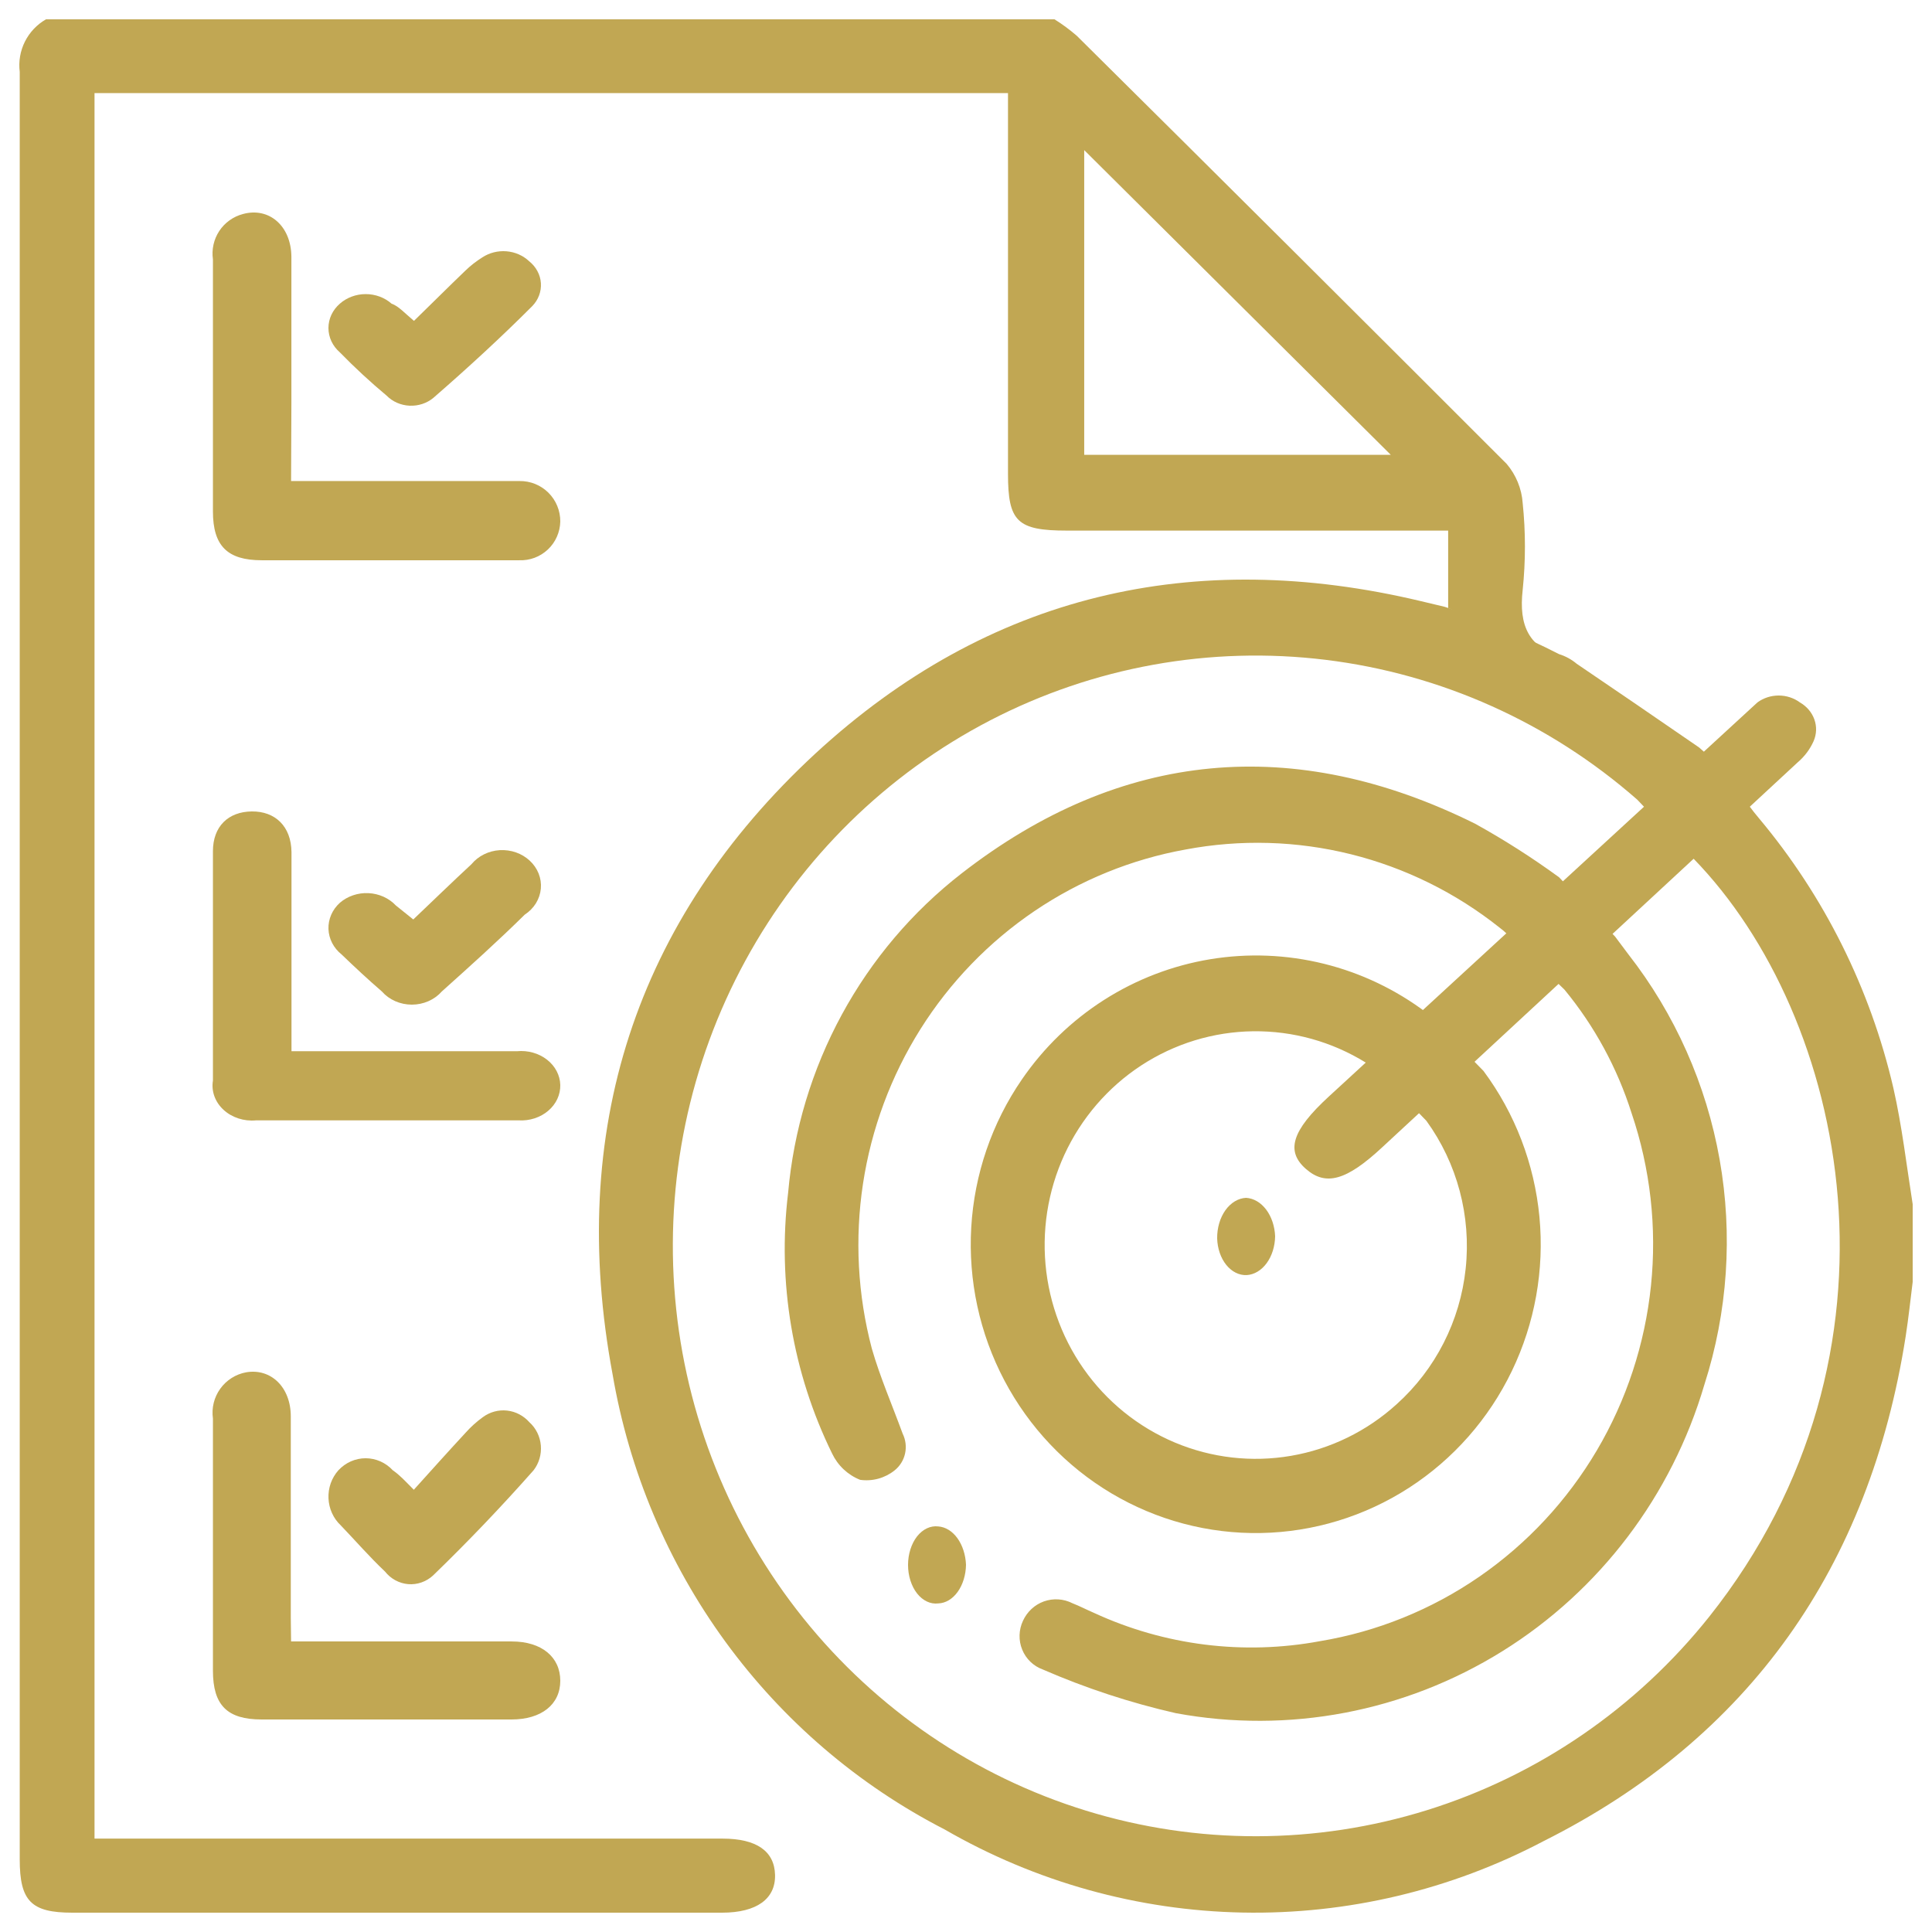
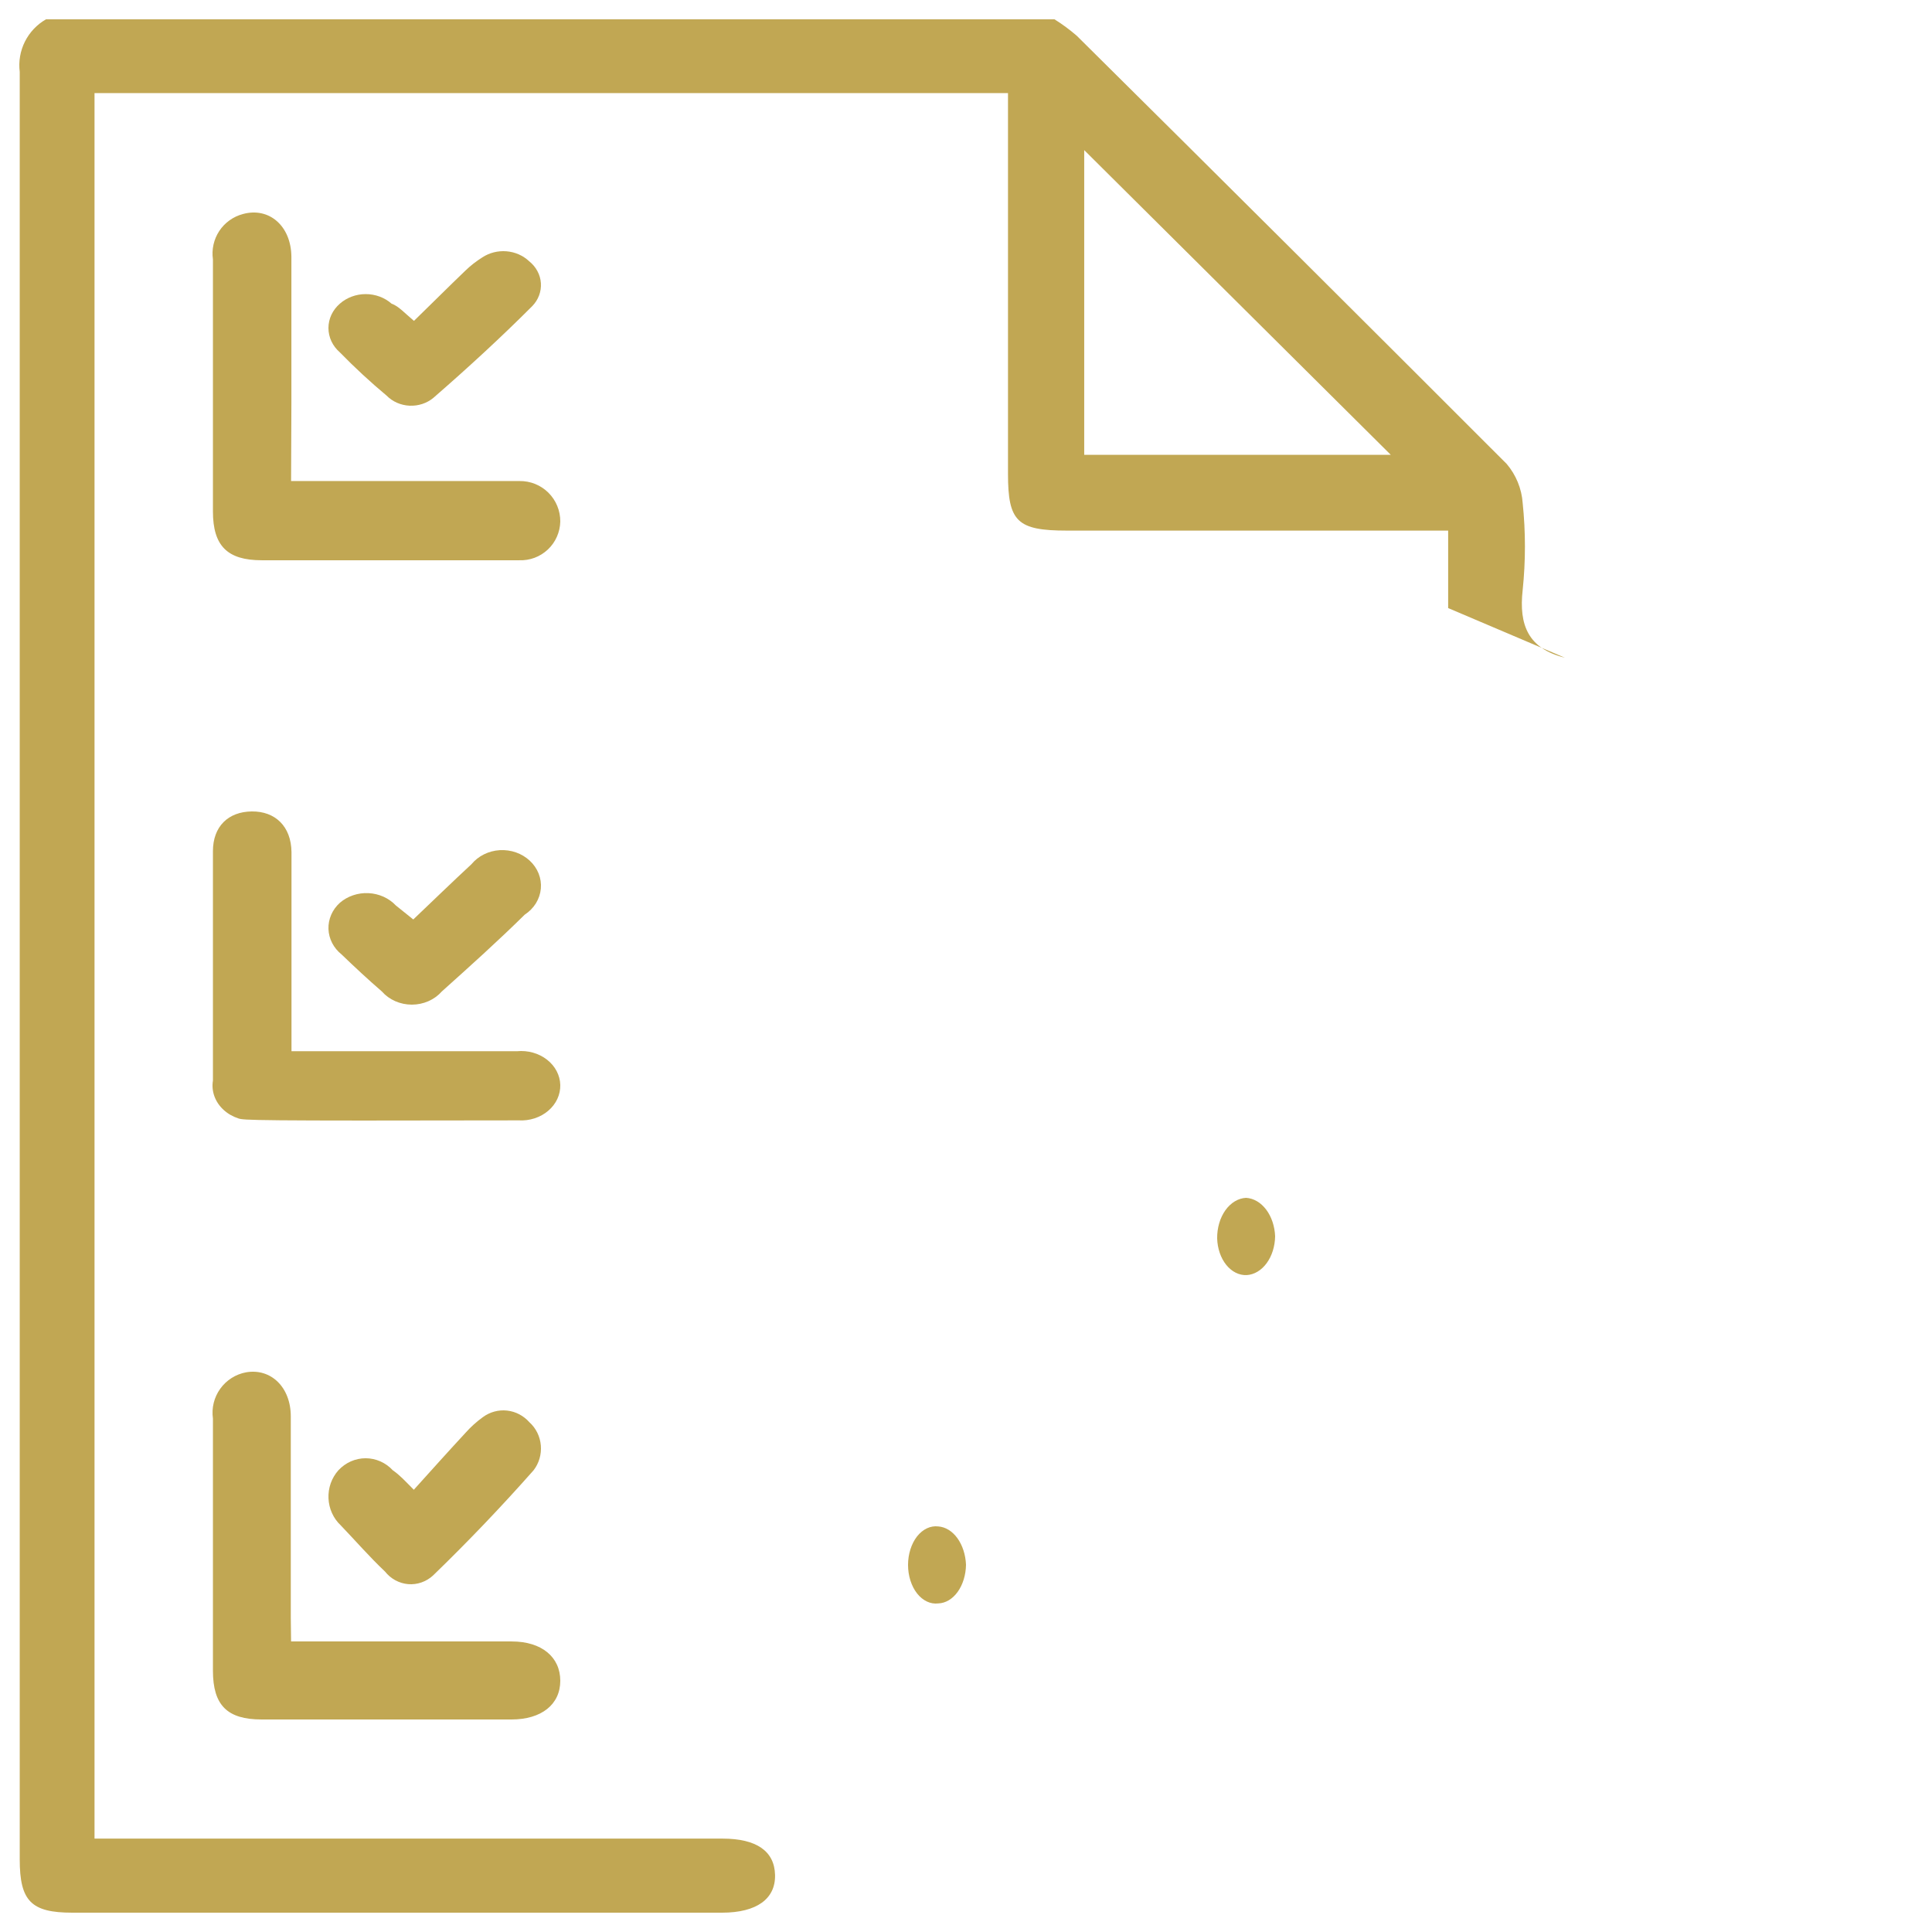
<svg xmlns="http://www.w3.org/2000/svg" width="80" height="80" viewBox="0 0 80 80" fill="none">
  <g clip-path="url(#clip0_7008_376)">
    <mask id="mask0_7008_376" style="mask-type:luminance" maskUnits="userSpaceOnUse" x="0" y="0" width="80" height="80">
      <path d="M80 0H0V80H80V0Z" fill="white" />
    </mask>
    <g mask="url(#mask0_7008_376)">
      <path d="M59.965 25.179V21.971H44.185C42.117 21.971 41.739 21.596 41.739 19.622V3.855H3.914V76.133H29.919C31.325 76.133 32.07 76.651 32.093 77.637C32.117 78.624 31.337 79.2 29.895 79.2H2.992C1.29 79.2 0.817 78.718 0.817 76.991C0.817 52.311 0.817 27.638 0.817 2.974C0.763 2.545 0.838 2.11 1.031 1.724C1.225 1.337 1.528 1.016 1.904 0.8H43.665C43.99 1.003 44.298 1.231 44.587 1.481C50.537 7.379 56.471 13.289 62.389 19.21C62.777 19.668 63.009 20.235 63.051 20.832C63.175 22.027 63.175 23.232 63.051 24.427C62.885 25.895 63.287 26.859 64.8 27.235L59.965 25.179ZM44.895 6.216V18.834H57.59L44.895 6.216Z" fill="#C1A753" />
-       <path d="M12.057 43.529H21.405C21.628 43.507 21.854 43.527 22.068 43.587C22.282 43.647 22.479 43.746 22.648 43.877C22.817 44.008 22.953 44.169 23.048 44.349C23.143 44.53 23.195 44.726 23.2 44.925C23.205 45.123 23.163 45.321 23.078 45.505C22.992 45.689 22.865 45.855 22.703 45.993C22.542 46.132 22.349 46.238 22.139 46.307C21.928 46.376 21.704 46.405 21.48 46.392C17.849 46.392 14.222 46.392 10.599 46.392C10.352 46.415 10.103 46.387 9.87 46.311C9.637 46.235 9.427 46.113 9.255 45.954C9.083 45.796 8.954 45.604 8.878 45.395C8.802 45.185 8.781 44.963 8.817 44.745C8.817 41.583 8.817 38.41 8.817 35.248C8.817 34.219 9.452 33.611 10.425 33.6C11.397 33.589 12.057 34.219 12.07 35.281V43.529H12.057Z" fill="#C1A753" />
+       <path d="M12.057 43.529H21.405C21.628 43.507 21.854 43.527 22.068 43.587C22.282 43.647 22.479 43.746 22.648 43.877C22.817 44.008 22.953 44.169 23.048 44.349C23.143 44.53 23.195 44.726 23.2 44.925C23.205 45.123 23.163 45.321 23.078 45.505C22.992 45.689 22.865 45.855 22.703 45.993C22.542 46.132 22.349 46.238 22.139 46.307C21.928 46.376 21.704 46.405 21.48 46.392C10.352 46.415 10.103 46.387 9.87 46.311C9.637 46.235 9.427 46.113 9.255 45.954C9.083 45.796 8.954 45.604 8.878 45.395C8.802 45.185 8.781 44.963 8.817 44.745C8.817 41.583 8.817 38.41 8.817 35.248C8.817 34.219 9.452 33.611 10.425 33.6C11.397 33.589 12.057 34.219 12.07 35.281V43.529H12.057Z" fill="#C1A753" />
      <path d="M12.053 67.969H21.191C22.431 67.969 23.2 68.616 23.2 69.597C23.2 70.579 22.419 71.2 21.179 71.2C17.732 71.2 14.285 71.2 10.838 71.2C9.412 71.2 8.817 70.616 8.817 69.175V58.738C8.755 58.302 8.864 57.86 9.121 57.503C9.377 57.147 9.762 56.903 10.193 56.824C11.21 56.65 12.041 57.433 12.041 58.651C12.041 61.421 12.041 64.205 12.041 66.988L12.053 67.969Z" fill="#C1A753" />
      <path d="M12.053 19.919H20.621C20.919 19.919 21.216 19.919 21.514 19.919C21.735 19.916 21.955 19.957 22.16 20.04C22.365 20.123 22.552 20.246 22.709 20.402C22.866 20.559 22.991 20.745 23.075 20.95C23.159 21.155 23.202 21.375 23.2 21.596C23.195 21.814 23.147 22.028 23.059 22.227C22.971 22.426 22.844 22.605 22.686 22.754C22.528 22.903 22.341 23.019 22.138 23.096C21.935 23.172 21.718 23.207 21.501 23.199C20.1 23.199 18.699 23.199 17.311 23.199C15.153 23.199 12.996 23.199 10.838 23.199C9.413 23.199 8.817 22.603 8.817 21.174V10.739C8.758 10.328 8.852 9.91 9.08 9.564C9.309 9.218 9.657 8.969 10.057 8.863C11.136 8.565 12.053 9.348 12.066 10.627C12.066 12.652 12.066 14.677 12.066 16.702L12.053 19.919Z" fill="#C1A753" />
      <path d="M17.141 13.287C17.864 12.586 18.55 11.896 19.26 11.216C19.474 11.007 19.712 10.821 19.97 10.659C20.26 10.467 20.614 10.377 20.97 10.405C21.326 10.434 21.658 10.579 21.908 10.815C22.05 10.928 22.167 11.066 22.251 11.222C22.335 11.377 22.385 11.546 22.397 11.719C22.409 11.893 22.384 12.066 22.323 12.23C22.262 12.395 22.165 12.546 22.04 12.675C20.728 13.989 19.356 15.247 17.948 16.472C17.678 16.698 17.323 16.815 16.959 16.799C16.596 16.782 16.254 16.632 16.01 16.383C15.331 15.816 14.685 15.218 14.072 14.59C13.923 14.461 13.805 14.305 13.723 14.132C13.642 13.958 13.6 13.771 13.6 13.582C13.6 13.393 13.642 13.207 13.723 13.033C13.805 12.86 13.923 12.704 14.072 12.575C14.361 12.32 14.745 12.178 15.143 12.178C15.542 12.178 15.926 12.32 16.215 12.575C16.504 12.675 16.756 12.964 17.141 13.287Z" fill="#C1A753" />
      <path d="M17.113 38.073C17.957 37.269 18.729 36.52 19.524 35.783C19.663 35.615 19.839 35.476 20.041 35.376C20.243 35.276 20.465 35.217 20.694 35.203C20.922 35.19 21.151 35.221 21.365 35.296C21.579 35.371 21.773 35.488 21.935 35.638C22.098 35.789 22.224 35.971 22.304 36.172C22.383 36.372 22.414 36.586 22.395 36.799C22.375 37.012 22.305 37.218 22.191 37.404C22.076 37.589 21.919 37.749 21.73 37.872C20.597 38.988 19.464 40.005 18.295 41.054C18.144 41.225 17.955 41.362 17.74 41.457C17.525 41.551 17.291 41.6 17.053 41.6C16.815 41.6 16.581 41.551 16.366 41.457C16.151 41.362 15.962 41.225 15.812 41.054C15.245 40.563 14.69 40.049 14.148 39.525C13.982 39.393 13.848 39.231 13.754 39.049C13.66 38.867 13.608 38.669 13.601 38.467C13.594 38.266 13.633 38.065 13.715 37.877C13.796 37.69 13.919 37.521 14.076 37.38C14.234 37.244 14.42 37.139 14.623 37.071C14.827 37.002 15.043 36.972 15.258 36.983C15.474 36.993 15.685 37.044 15.88 37.131C16.074 37.219 16.248 37.341 16.39 37.492L17.113 38.073Z" fill="#C1A753" />
      <path d="M17.135 61.688C17.883 60.858 18.571 60.09 19.283 59.322C19.497 59.082 19.736 58.867 19.994 58.681C20.286 58.466 20.643 58.369 20.998 58.409C21.353 58.448 21.682 58.621 21.924 58.895C22.195 59.138 22.363 59.482 22.395 59.853C22.426 60.224 22.318 60.593 22.093 60.883C20.758 62.393 19.371 63.844 17.932 65.237C17.792 65.365 17.629 65.464 17.452 65.525C17.276 65.587 17.089 65.611 16.903 65.596C16.717 65.58 16.537 65.526 16.371 65.436C16.206 65.347 16.06 65.223 15.941 65.073C15.302 64.469 14.735 63.815 14.108 63.16C13.956 63.018 13.834 62.846 13.747 62.654C13.66 62.463 13.611 62.255 13.602 62.042C13.593 61.831 13.624 61.619 13.694 61.42C13.765 61.221 13.873 61.038 14.011 60.883C14.157 60.725 14.333 60.599 14.526 60.513C14.72 60.428 14.928 60.383 15.139 60.383C15.35 60.383 15.558 60.428 15.752 60.513C15.945 60.599 16.121 60.725 16.267 60.883C16.544 61.072 16.762 61.31 17.135 61.688Z" fill="#C1A753" />
-       <path d="M72.291 33.11C72.324 33.197 72.367 33.28 72.419 33.356C72.558 33.544 72.697 33.72 72.847 33.897C75.543 37.118 77.446 40.94 78.4 45.05C78.76 46.635 78.945 48.256 79.2 49.864V53.081C79.107 53.833 79.026 54.584 78.91 55.336C77.415 64.881 72.442 71.96 63.922 76.234C60.077 78.261 55.791 79.279 51.457 79.195C47.123 79.111 42.88 77.928 39.114 75.753C35.532 73.913 32.424 71.251 30.037 67.98C27.651 64.708 26.051 60.917 25.366 56.909C23.488 46.858 26.282 38.123 33.77 31.196C40.934 24.598 49.42 22.649 58.833 24.891L59.818 25.126C61.447 25.651 63.033 26.306 64.559 27.087C64.826 27.17 65.074 27.306 65.289 27.486C66.912 28.59 68.535 29.693 70.355 30.95C71.089 31.582 71.74 32.309 72.291 33.11ZM67.793 33.11C64.158 29.922 59.665 27.906 54.891 27.322C50.117 26.738 45.28 27.611 40.999 29.83C36.719 32.049 33.19 35.512 30.866 39.776C28.542 44.04 27.529 48.91 27.956 53.761C28.383 58.612 30.231 63.224 33.263 67.004C36.295 70.784 40.373 73.56 44.974 74.977C49.575 76.394 54.489 76.387 59.085 74.956C63.682 73.525 67.751 70.736 70.773 66.947C79.478 55.993 76.487 42.092 70.123 35.552L67.793 33.11ZM62.391 38.663C62.301 38.574 62.204 38.492 62.102 38.417C60.286 36.97 58.187 35.933 55.944 35.374C53.701 34.815 51.366 34.748 49.095 35.176C46.856 35.578 44.723 36.447 42.833 37.727C40.942 39.008 39.335 40.672 38.113 42.615C36.892 44.558 36.082 46.737 35.735 49.014C35.389 51.29 35.513 53.615 36.1 55.84C36.437 57.014 36.947 58.188 37.376 59.362C37.502 59.617 37.538 59.908 37.477 60.187C37.416 60.465 37.261 60.713 37.039 60.889C36.84 61.047 36.61 61.163 36.365 61.23C36.12 61.296 35.865 61.312 35.614 61.276C35.105 61.073 34.691 60.683 34.454 60.184C32.818 56.846 32.185 53.094 32.634 49.395C32.863 46.805 33.62 44.292 34.857 42.015C36.094 39.737 37.785 37.744 39.822 36.163C46.429 31.032 53.605 30.398 61.081 34.108C62.285 34.774 63.446 35.516 64.559 36.327L66.877 38.781L67.422 39.509C69.357 41.986 70.657 44.91 71.207 48.019C71.757 51.129 71.54 54.328 70.576 57.331C69.224 61.932 66.243 65.866 62.204 68.377C58.164 70.889 53.352 71.801 48.69 70.939C46.803 70.509 44.96 69.904 43.183 69.131C42.991 69.062 42.816 68.954 42.668 68.811C42.521 68.67 42.404 68.498 42.327 68.307C42.249 68.117 42.212 67.912 42.218 67.706C42.224 67.5 42.272 67.297 42.36 67.112C42.445 66.926 42.565 66.76 42.714 66.622C42.863 66.484 43.038 66.378 43.228 66.31C43.419 66.243 43.62 66.214 43.822 66.227C44.023 66.239 44.22 66.293 44.4 66.384C44.702 66.501 44.992 66.654 45.293 66.783C48.223 68.137 51.492 68.546 54.659 67.957C57.022 67.564 59.271 66.654 61.251 65.29C63.23 63.925 64.892 62.141 66.121 60.059C67.349 57.978 68.114 55.65 68.363 53.238C68.612 50.827 68.338 48.389 67.561 46.095C66.968 44.224 66.024 42.485 64.779 40.976L62.391 38.663ZM61.429 44.346C62.736 46.106 63.537 48.198 63.745 50.391C63.952 52.583 63.557 54.791 62.603 56.77C61.65 58.75 60.175 60.424 58.341 61.608C56.507 62.792 54.386 63.439 52.212 63.479C50.038 63.52 47.895 62.95 46.02 61.835C44.145 60.719 42.611 59.1 41.587 57.157C40.563 55.215 40.089 53.023 40.217 50.824C40.345 48.626 41.071 46.505 42.314 44.698C43.218 43.38 44.375 42.261 45.716 41.405C47.057 40.55 48.553 39.977 50.117 39.719C51.681 39.462 53.28 39.526 54.819 39.907C56.359 40.288 57.806 40.979 59.076 41.939L61.429 44.346ZM57.071 44.346C55.73 43.378 54.147 42.813 52.504 42.717C50.86 42.62 49.223 42.996 47.781 43.8C46.339 44.604 45.151 45.805 44.352 47.263C43.554 48.721 43.179 50.378 43.27 52.043C43.361 53.708 43.914 55.313 44.866 56.673C45.818 58.034 47.13 59.094 48.651 59.733C50.171 60.371 51.839 60.562 53.462 60.282C55.085 60.003 56.597 59.265 57.824 58.153C59.439 56.705 60.462 54.698 60.691 52.526C60.921 50.354 60.341 48.173 59.065 46.412L57.071 44.346Z" fill="#C1A753" />
      <path d="M38.85 66.394C38.692 66.413 38.532 66.387 38.381 66.315C38.23 66.244 38.091 66.13 37.973 65.98C37.856 65.83 37.762 65.648 37.698 65.445C37.633 65.242 37.6 65.022 37.6 64.8C37.6 64.578 37.633 64.359 37.698 64.156C37.762 63.952 37.856 63.77 37.973 63.62C38.091 63.47 38.23 63.356 38.381 63.285C38.532 63.214 38.692 63.187 38.85 63.206C39.149 63.227 39.432 63.4 39.644 63.693C39.856 63.987 39.983 64.379 40 64.794C39.993 65.215 39.87 65.617 39.656 65.915C39.442 66.213 39.153 66.385 38.85 66.394Z" fill="#C1A753" />
      <path d="M52.8 51.193C52.793 51.61 52.668 52.008 52.449 52.306C52.231 52.604 51.935 52.78 51.623 52.799C51.31 52.813 51.005 52.66 50.776 52.376C50.547 52.091 50.412 51.697 50.4 51.28C50.395 50.847 50.517 50.429 50.74 50.115C50.964 49.801 51.271 49.616 51.595 49.6C51.909 49.618 52.206 49.791 52.429 50.086C52.651 50.381 52.784 50.776 52.8 51.193Z" fill="#C1A753" />
-       <path d="M57.242 47.5C55.752 48.89 54.892 49.125 54.068 48.397C53.244 47.668 53.474 46.828 55.025 45.404L72.772 29.085C73.022 28.901 73.332 28.8 73.651 28.8C73.97 28.8 74.28 28.901 74.529 29.085C74.812 29.248 75.025 29.497 75.129 29.791C75.234 30.084 75.222 30.401 75.098 30.688C74.949 31.025 74.722 31.327 74.432 31.573L57.242 47.5Z" fill="#C1A753" />
    </g>
  </g>
  <defs>
    <clipPath id="clip0_7008_376">
      <rect width="80" height="80" fill="white" />
    </clipPath>
  </defs>
</svg>